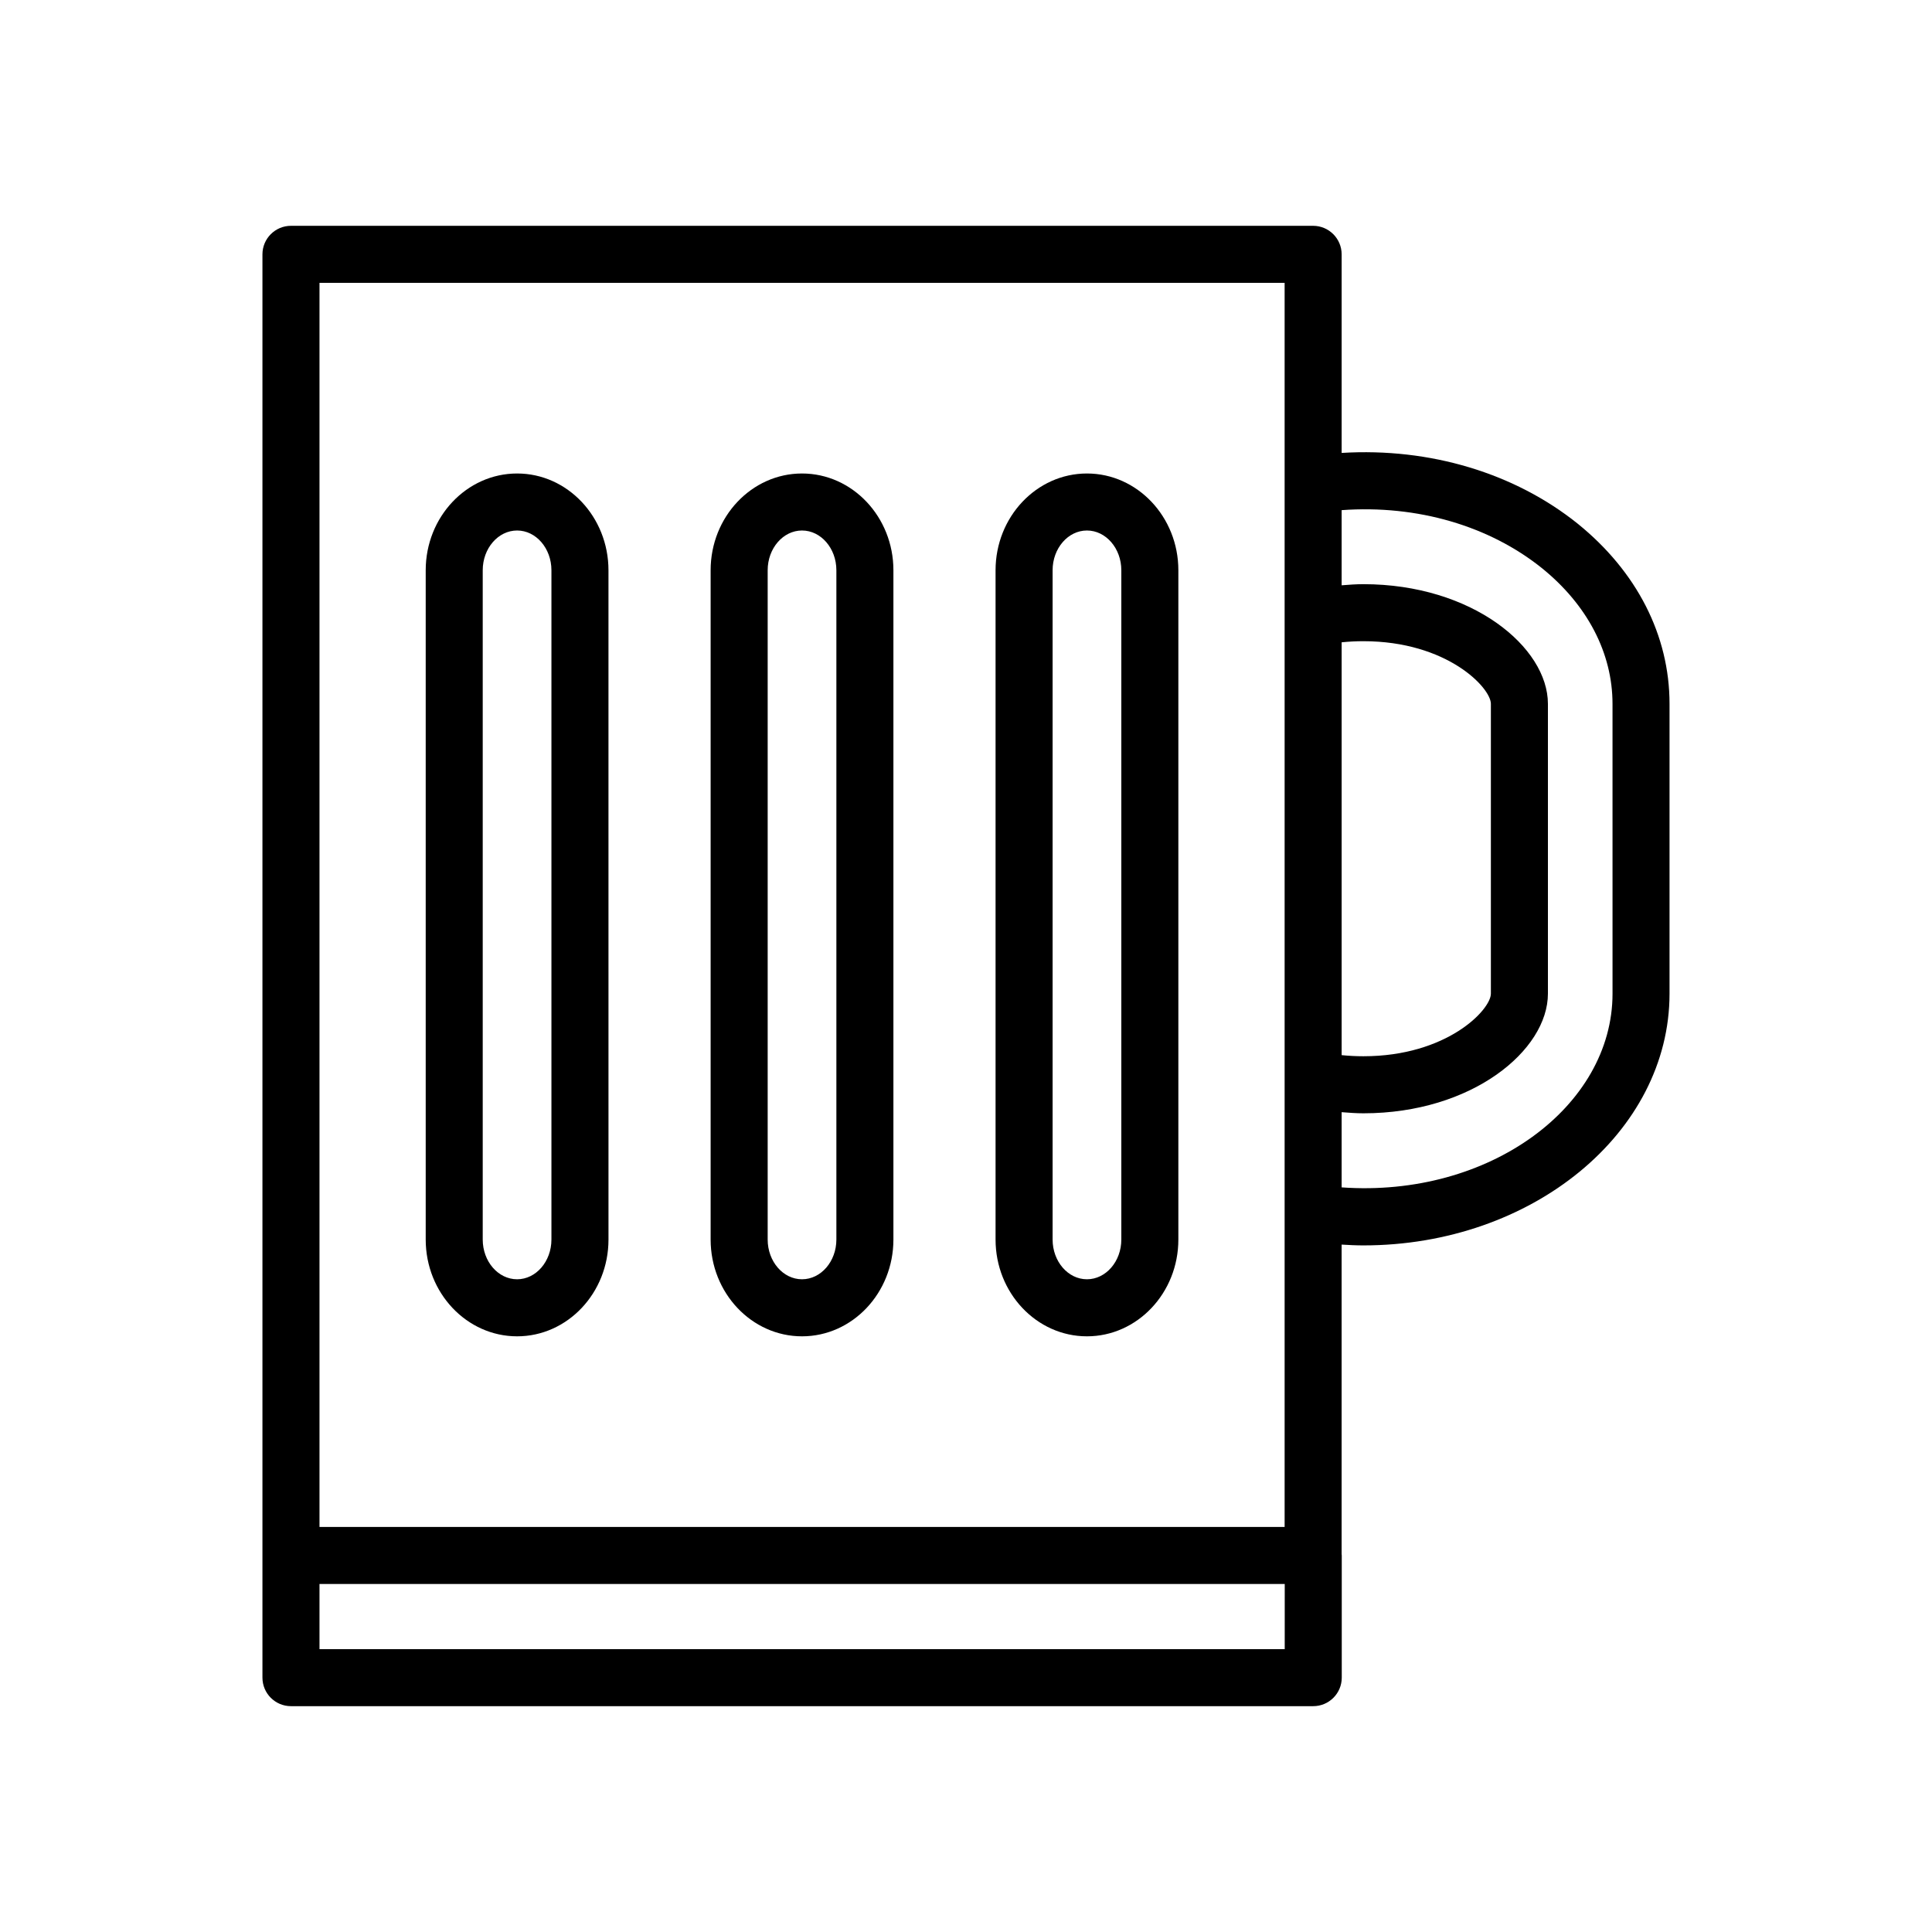
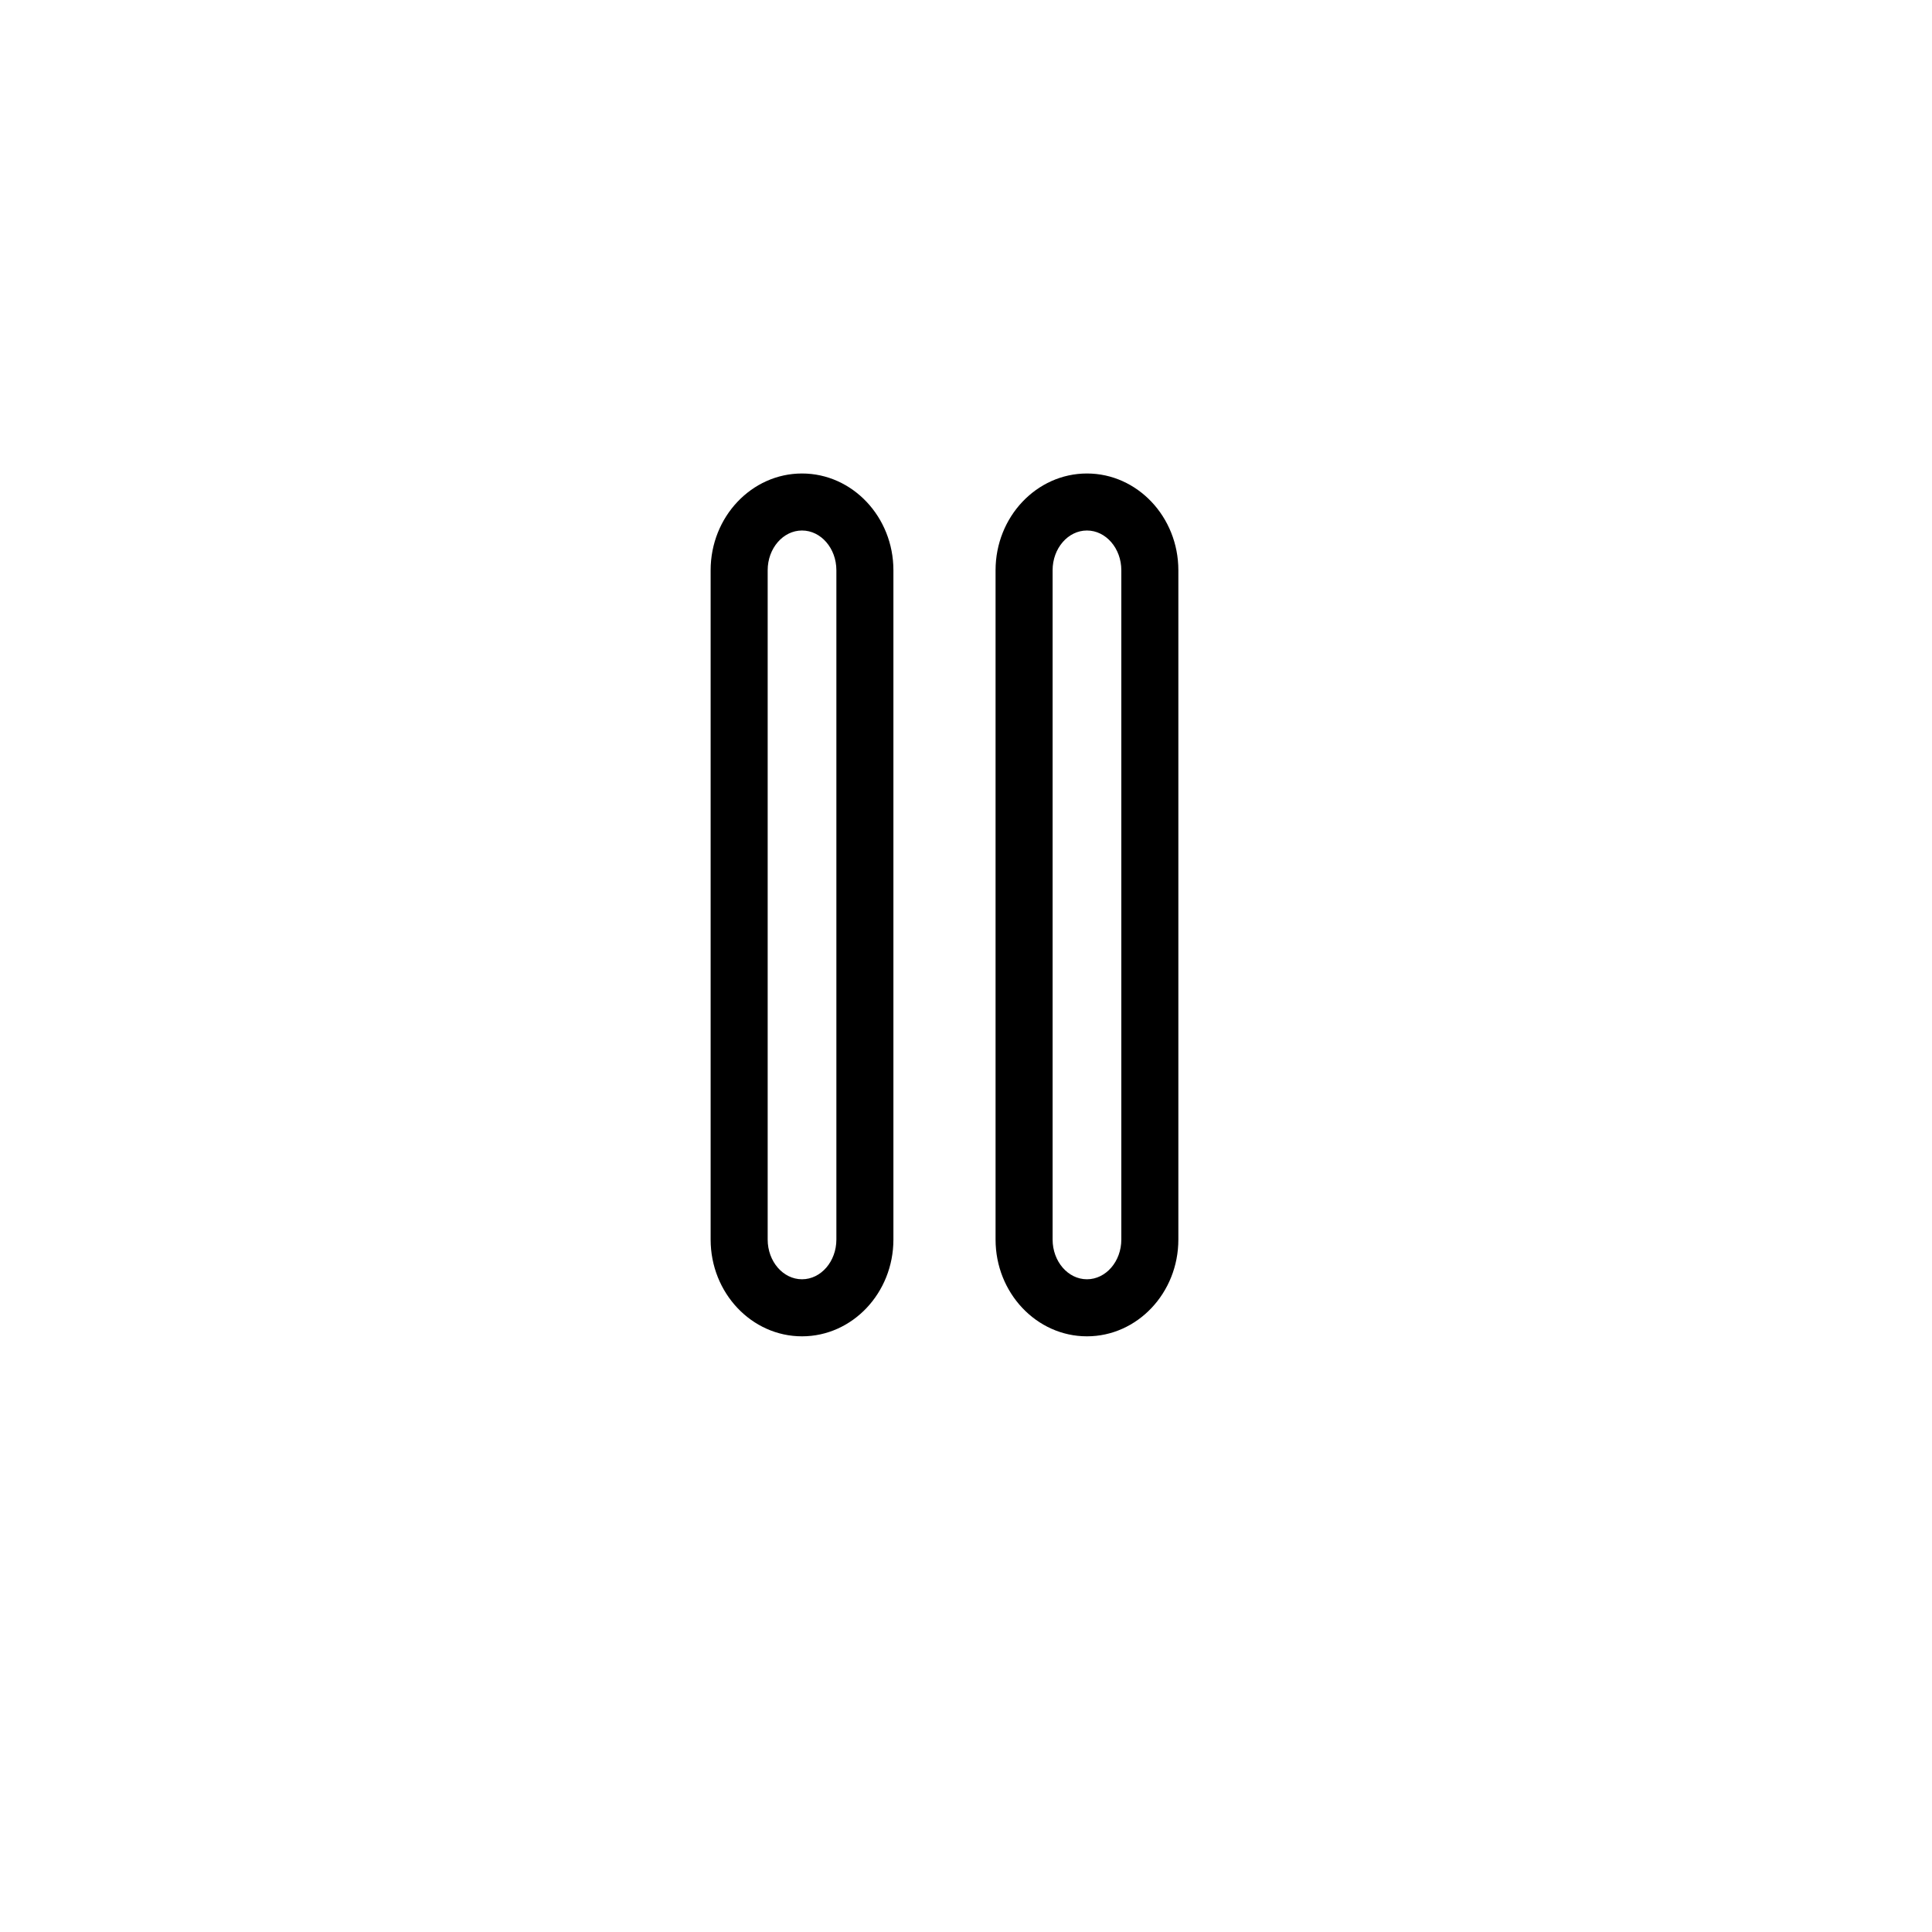
<svg xmlns="http://www.w3.org/2000/svg" fill="#000000" width="800px" height="800px" version="1.1" viewBox="144 144 512 512">
  <g>
-     <path d="m281.04 269.48c-13.355 0-24.223 11.504-24.223 25.645v177.37c0 14.141 10.867 25.645 24.223 25.645 13.352 0 24.215-11.504 24.215-25.645l-0.004-177.37c-0.004-14.141-10.859-25.645-24.211-25.645zm9.094 203.01c0 5.805-4.082 10.531-9.098 10.531-5.023 0-9.109-4.727-9.109-10.531v-177.37c0-5.805 4.086-10.531 9.109-10.531 5.019 0 9.098 4.727 9.098 10.531z" />
    <path d="m356.54 269.48c-13.352 0-24.215 11.504-24.215 25.645v177.37c0 14.141 10.863 25.645 24.215 25.645 13.355 0 24.223-11.504 24.223-25.645v-177.37c0-14.141-10.867-25.645-24.223-25.645zm9.109 203.01c0 5.805-4.086 10.531-9.109 10.531-5.019 0-9.098-4.727-9.098-10.531v-177.37c0-5.805 4.082-10.531 9.098-10.531 5.023 0 9.109 4.727 9.109 10.531z" />
    <path d="m432.05 269.48c-13.348 0-24.215 11.504-24.215 25.645v177.37c0 14.141 10.863 25.645 24.215 25.645 13.355 0 24.227-11.504 24.227-25.645v-177.37c0-14.141-10.867-25.645-24.227-25.645zm9.113 203.01c0 5.805-4.09 10.531-9.113 10.531-5.019 0-9.098-4.727-9.098-10.531v-177.37c0-5.805 4.082-10.531 9.098-10.531 5.023 0 9.113 4.727 9.113 10.531z" />
-     <path d="m562.08 282.76c-16.605-13.312-39.016-20.172-62.531-18.73v-52.629c0-4.172-3.387-7.559-7.559-7.559h-270.88c-4.176 0-7.559 3.387-7.559 7.559v377.19c0 4.172 3.379 7.559 7.559 7.559h270.91c4.172 0 7.559-3.387 7.559-7.559v-32.375c0-0.117-0.031-0.227-0.035-0.336v-82.051c1.934 0.117 3.863 0.215 5.762 0.215 44.742 0 81.137-29.926 81.137-66.715v-76.801c0.008-18.117-8.645-35.07-24.363-47.766zm-62.531 31.457c1.875-0.188 3.793-0.293 5.762-0.293 22.172 0 33.789 12.332 33.789 16.602v76.801c0 4.266-11.617 16.59-33.789 16.59-1.969 0-3.883-0.105-5.762-0.293zm-270.88-95.258h255.77v329.7l-255.77-0.004zm255.8 362.08h-255.8v-17.262h255.8l-0.004 17.262zm86.867-173.71c0 29.922-32.688 54.121-71.789 51.34v-19.93c1.898 0.145 3.805 0.297 5.762 0.297 28.824 0 48.906-16.707 48.906-31.703v-76.805c0-15.004-20.082-31.715-48.906-31.715-1.961 0-3.863 0.145-5.762 0.297v-19.914c20.117-1.461 39.176 4.219 53.055 15.348 12.078 9.754 18.73 22.535 18.73 35.992z" />
  </g>
</svg>